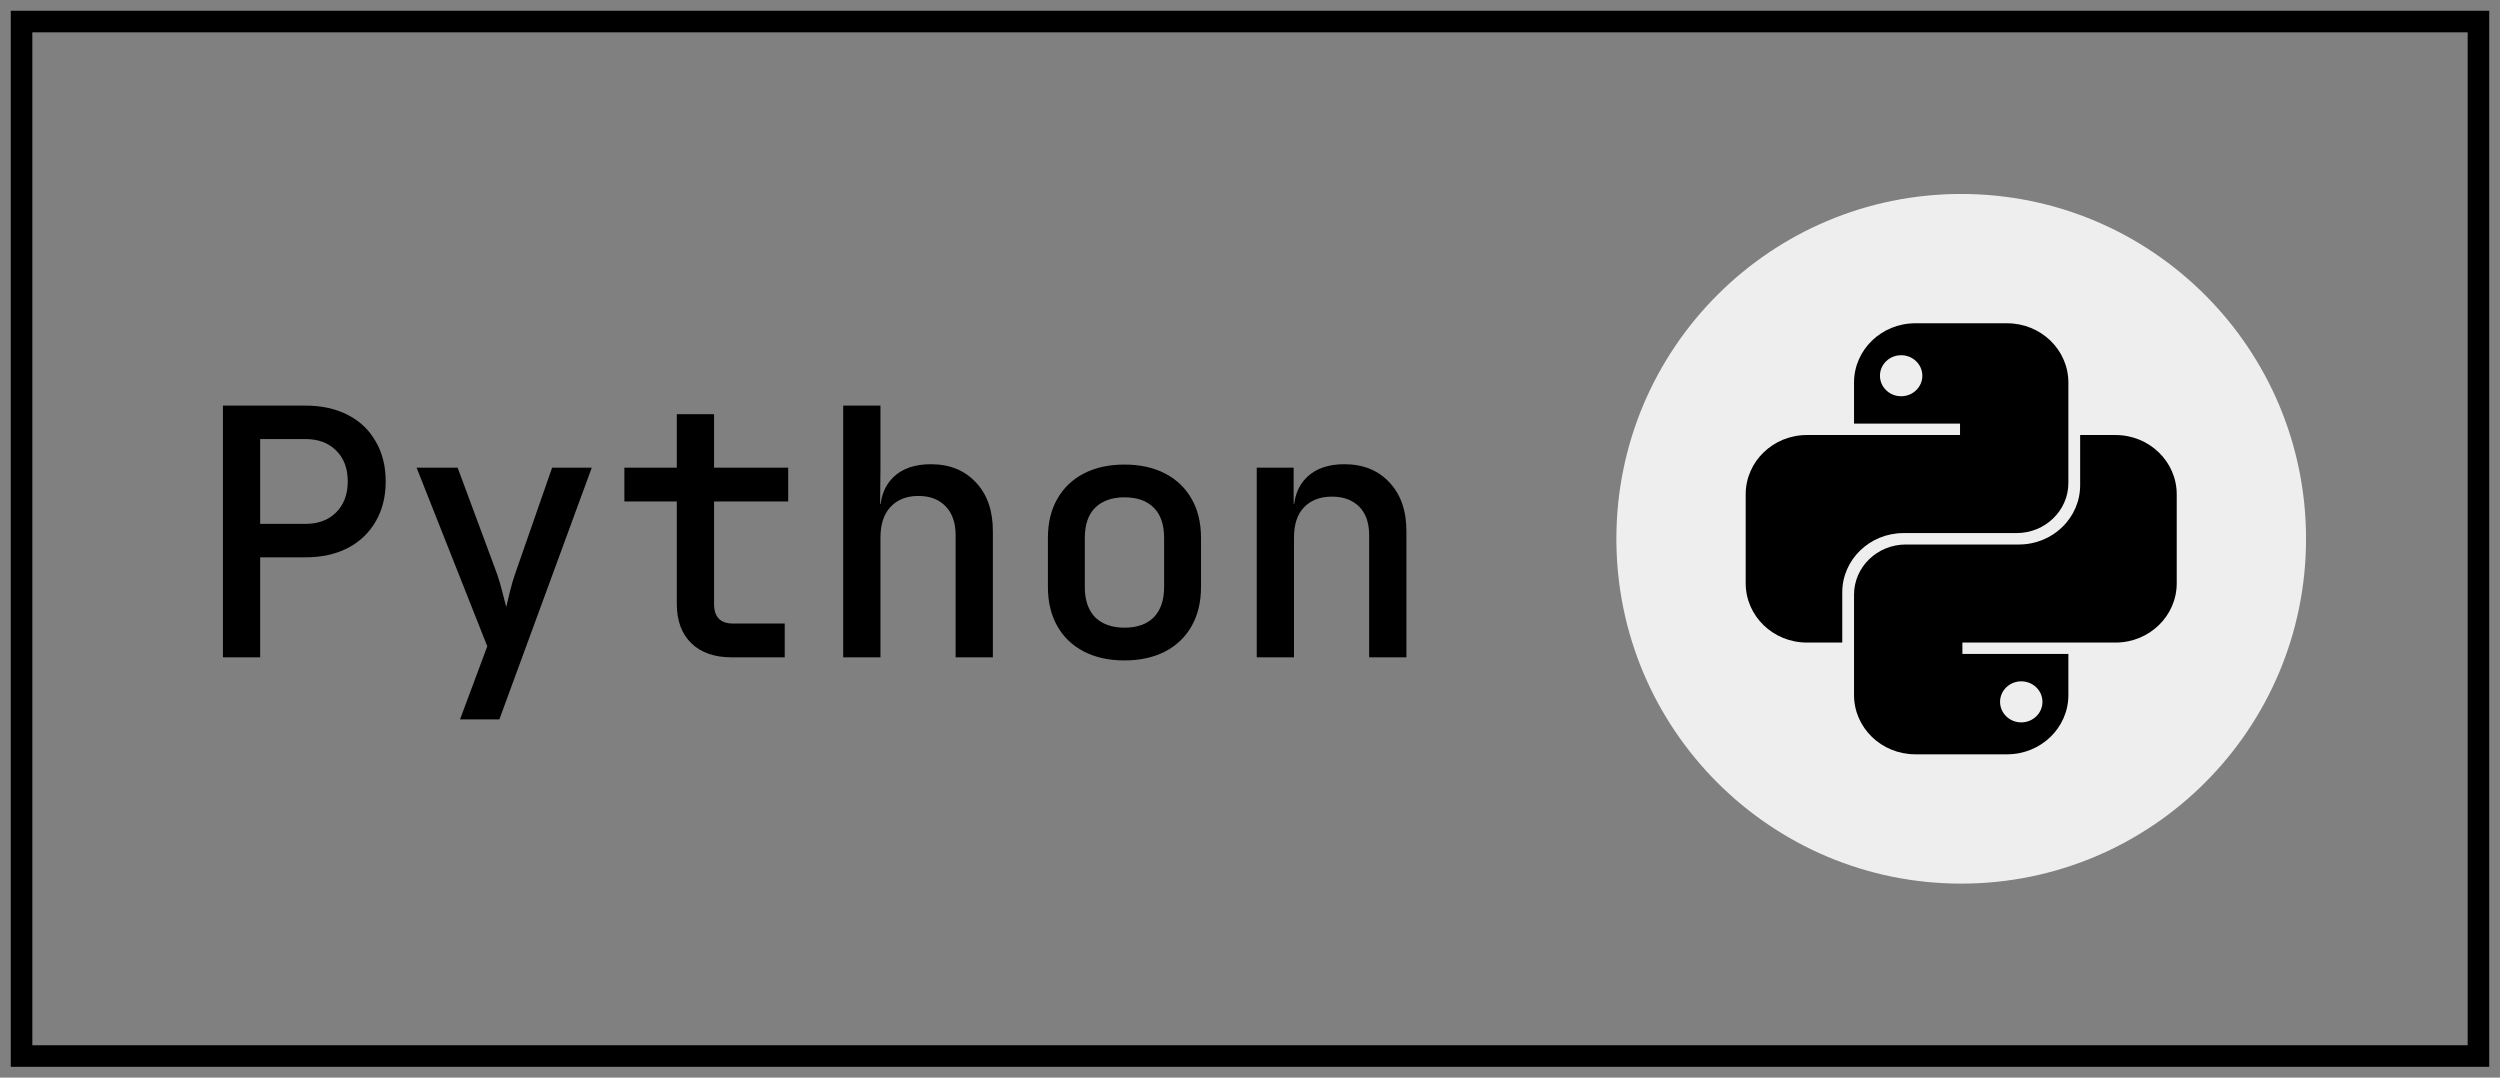
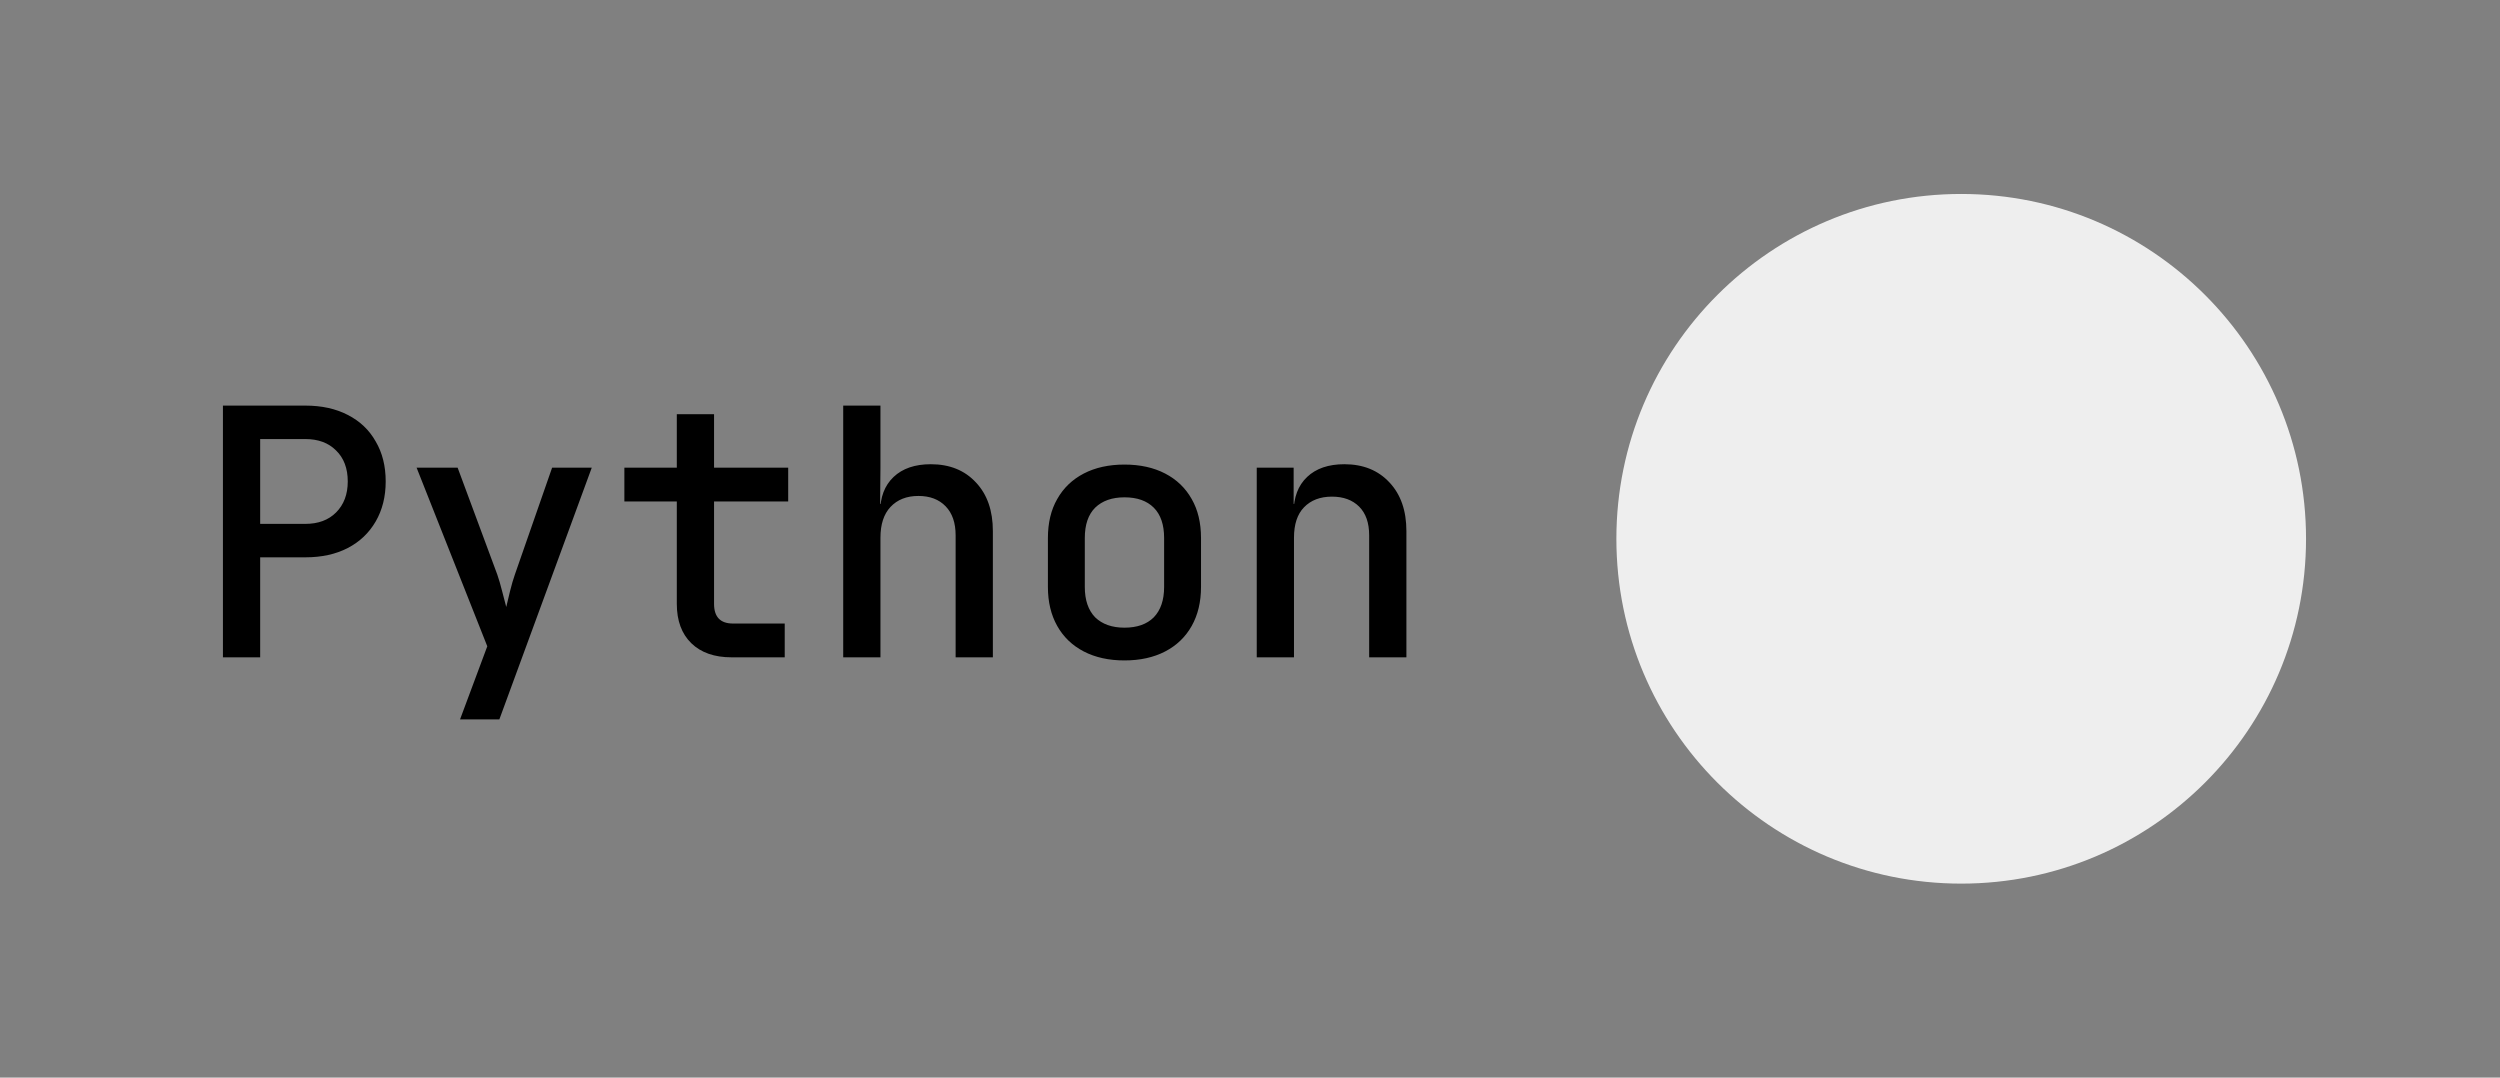
<svg xmlns="http://www.w3.org/2000/svg" width="116" height="50" viewBox="0 0 116 50" fill="none">
  <rect x="0" y="0" width="116" height="50" fill="#808080" stroke="none" />
-   <rect x="1" y="1" width="114" height="48" stroke="black" />
  <path d="M10.344 30.5V18.82H14.168C14.925 18.82 15.581 18.964 16.136 19.252C16.701 19.54 17.133 19.951 17.432 20.484C17.741 21.007 17.896 21.625 17.896 22.34C17.896 23.044 17.741 23.663 17.432 24.196C17.123 24.729 16.691 25.14 16.136 25.428C15.581 25.716 14.925 25.86 14.168 25.86H12.072V30.5H10.344ZM12.072 24.308H14.168C14.765 24.308 15.24 24.132 15.592 23.78C15.955 23.417 16.136 22.937 16.136 22.34C16.136 21.732 15.955 21.252 15.592 20.9C15.24 20.548 14.765 20.372 14.168 20.372H12.072V24.308ZM21.346 33.38L22.61 29.988L19.33 21.7H21.234L23.074 26.66C23.148 26.873 23.223 27.129 23.298 27.428C23.372 27.727 23.436 27.972 23.49 28.164C23.532 27.972 23.591 27.727 23.666 27.428C23.74 27.129 23.815 26.873 23.89 26.66L25.618 21.7H27.458L23.17 33.38H21.346ZM33.947 30.5C33.148 30.5 32.523 30.281 32.075 29.844C31.628 29.407 31.404 28.799 31.404 28.02V23.268H28.971V21.7H31.404V19.22H33.132V21.7H36.572V23.268H33.132V28.02C33.132 28.628 33.425 28.932 34.011 28.932H36.411V30.5H33.947ZM39.125 30.5V18.82H40.853V21.7L40.837 23.38H41.253L40.837 23.78C40.837 23.076 41.045 22.527 41.461 22.132C41.877 21.737 42.453 21.54 43.189 21.54C44.064 21.54 44.763 21.823 45.285 22.388C45.808 22.943 46.069 23.695 46.069 24.644V30.5H44.341V24.836C44.341 24.26 44.187 23.812 43.877 23.492C43.568 23.172 43.147 23.012 42.613 23.012C42.069 23.012 41.637 23.183 41.317 23.524C41.008 23.855 40.853 24.329 40.853 24.948V30.5H39.125ZM52.175 30.644C51.45 30.644 50.82 30.505 50.287 30.228C49.754 29.951 49.343 29.556 49.055 29.044C48.767 28.532 48.623 27.929 48.623 27.236V24.964C48.623 24.26 48.767 23.657 49.055 23.156C49.343 22.644 49.754 22.249 50.287 21.972C50.82 21.695 51.45 21.556 52.175 21.556C52.9 21.556 53.53 21.695 54.063 21.972C54.596 22.249 55.007 22.644 55.295 23.156C55.583 23.657 55.727 24.26 55.727 24.964V27.236C55.727 27.929 55.583 28.532 55.295 29.044C55.007 29.556 54.596 29.951 54.063 30.228C53.53 30.505 52.9 30.644 52.175 30.644ZM52.175 29.124C52.762 29.124 53.215 28.964 53.535 28.644C53.855 28.313 54.015 27.844 54.015 27.236V24.964C54.015 24.345 53.855 23.876 53.535 23.556C53.215 23.236 52.762 23.076 52.175 23.076C51.599 23.076 51.146 23.236 50.815 23.556C50.495 23.876 50.335 24.345 50.335 24.964V27.236C50.335 27.844 50.495 28.313 50.815 28.644C51.146 28.964 51.599 29.124 52.175 29.124ZM58.313 30.5V21.7H60.025V23.38H60.441L60.025 23.78C60.025 23.076 60.233 22.527 60.649 22.132C61.065 21.737 61.641 21.54 62.377 21.54C63.251 21.54 63.95 21.823 64.473 22.388C64.995 22.943 65.257 23.695 65.257 24.644V30.5H63.529V24.836C63.529 24.26 63.374 23.817 63.065 23.508C62.755 23.199 62.334 23.044 61.801 23.044C61.257 23.044 60.825 23.209 60.505 23.54C60.195 23.86 60.041 24.329 60.041 24.948V30.5H58.313Z" fill="black" />
  <path d="M75 25C75 16.163 82.163 9 91 9C99.837 9 107 16.163 107 25C107 33.837 99.837 41 91 41C82.163 41 75 33.837 75 25Z" fill="#EEEEEE" />
-   <path fill-rule="evenodd" clip-rule="evenodd" d="M98.159 20.185C99.728 20.185 101 21.417 101 22.936V27.064C101 28.583 99.728 29.815 98.159 29.815H91.055V30.344H95.973V32.249C95.973 33.768 94.7 35 93.131 35H88.869C87.299 35 86.027 33.768 86.027 32.249V27.593C86.027 26.307 87.104 25.265 88.432 25.265H93.678C95.247 25.265 96.519 24.033 96.519 22.513V20.185H98.159ZM93.787 31.614C93.244 31.614 92.803 32.04 92.803 32.566C92.803 33.092 93.244 33.519 93.787 33.519C94.33 33.519 94.77 33.092 94.77 32.566C94.77 32.04 94.33 31.614 93.787 31.614Z" fill="black" />
-   <path fill-rule="evenodd" clip-rule="evenodd" d="M93.131 15C94.701 15 95.973 16.232 95.973 17.751V22.407C95.973 23.693 94.896 24.735 93.568 24.735H88.323C86.753 24.735 85.481 25.967 85.481 27.487V29.815H83.841C82.272 29.815 81 28.583 81 27.064V22.936C81 21.417 82.272 20.185 83.841 20.185H90.945V19.656H86.027V17.751C86.027 16.232 87.3 15 88.869 15H93.131ZM88.213 16.482C87.67 16.482 87.23 16.908 87.23 17.434C87.23 17.96 87.67 18.386 88.213 18.386C88.756 18.386 89.197 17.96 89.197 17.434C89.197 16.908 88.756 16.482 88.213 16.482Z" fill="black" />
</svg>